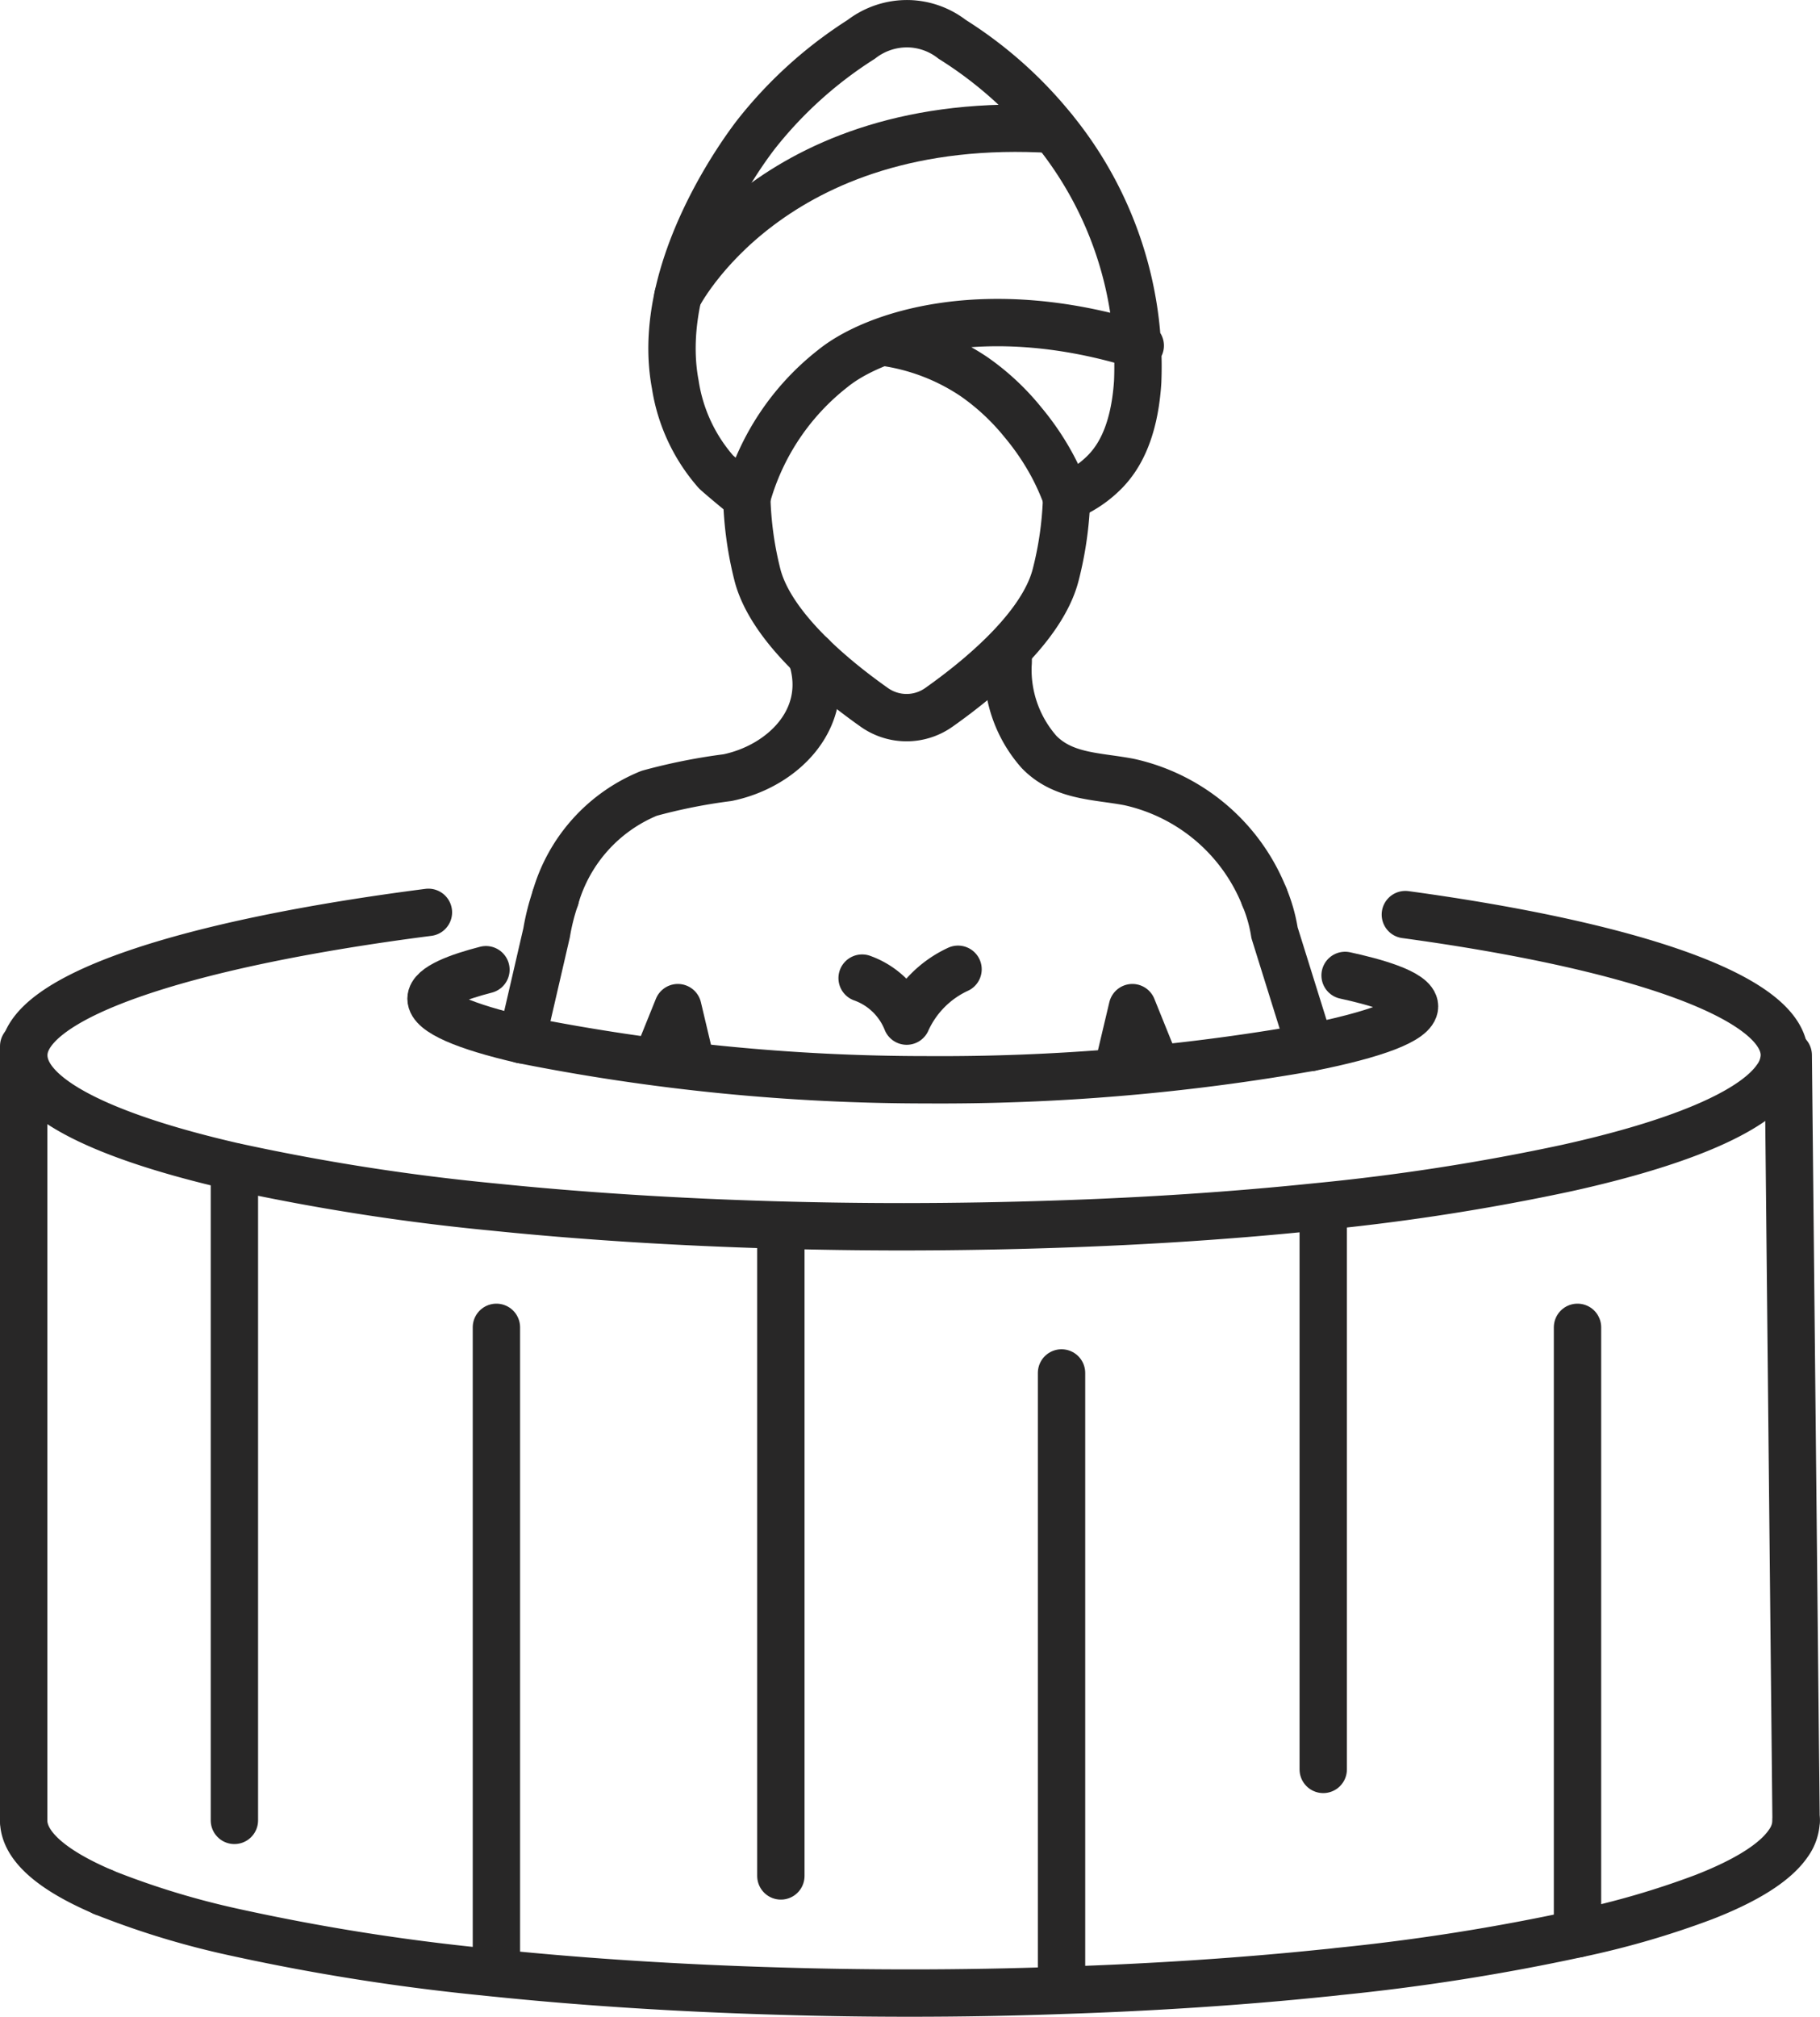
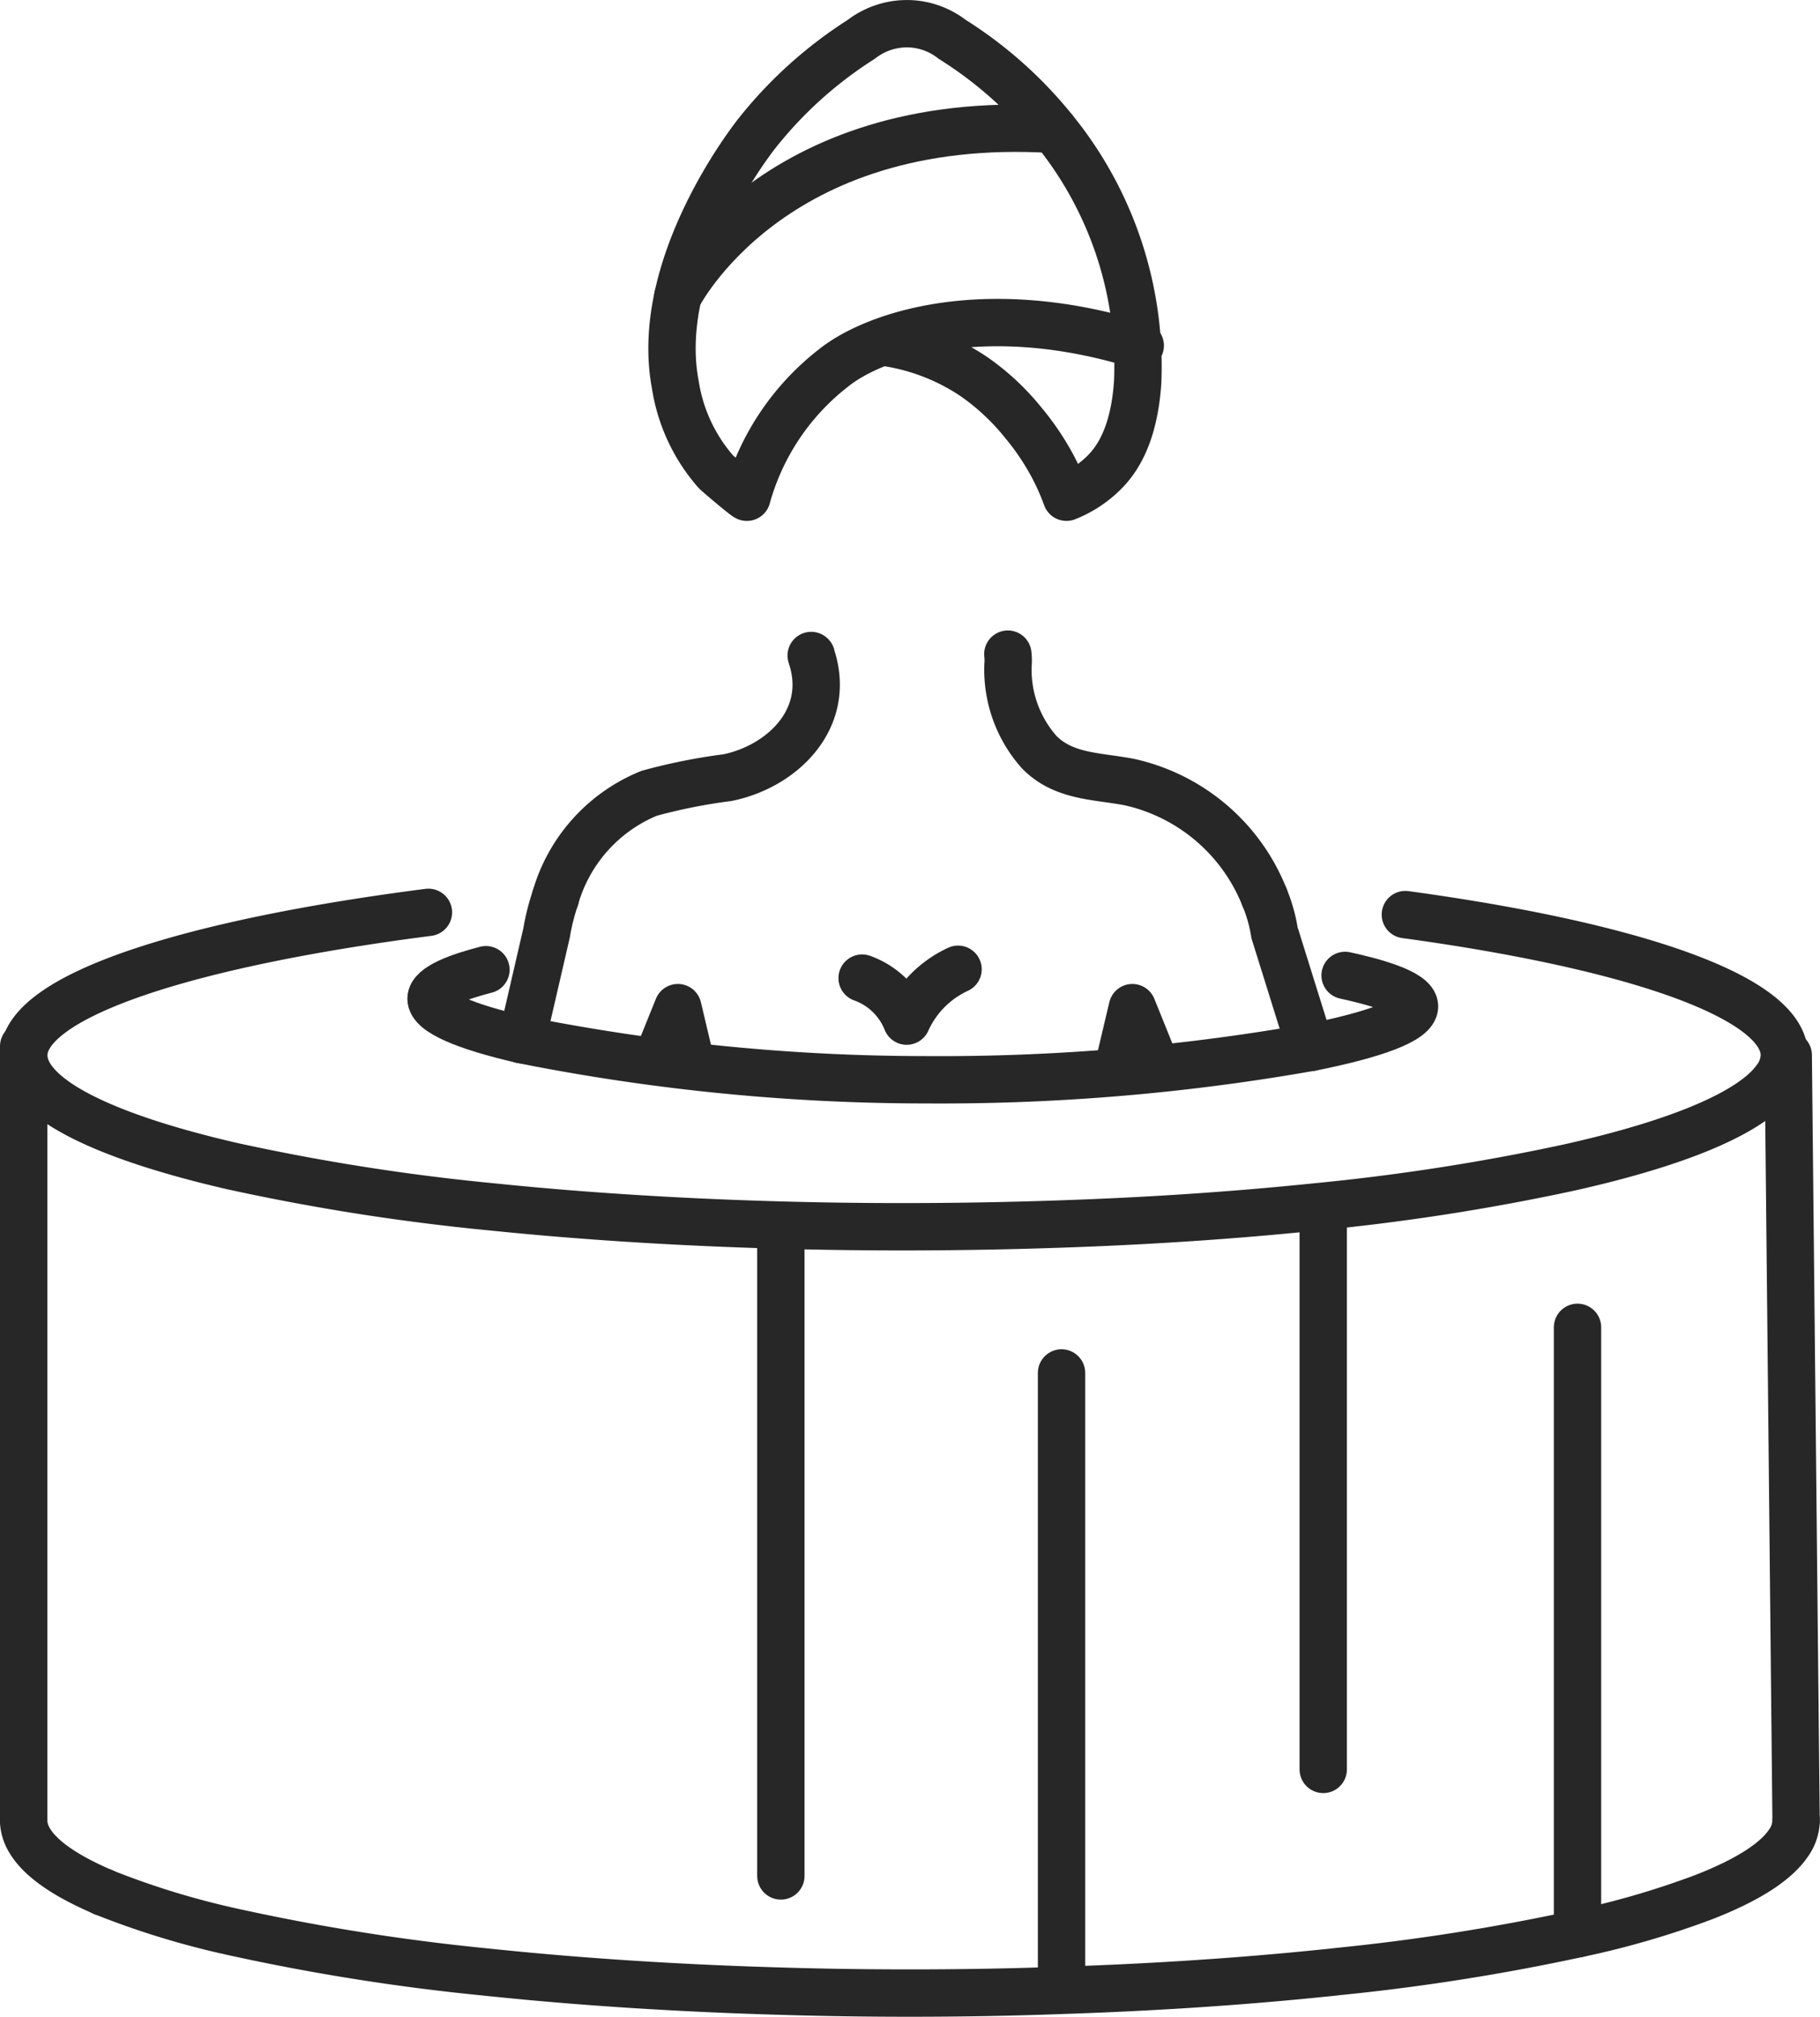
<svg xmlns="http://www.w3.org/2000/svg" width="115.321" height="127.762" viewBox="0 0 115.321 127.762">
  <g transform="translate(1.5 1.5)">
    <path d="M1744.691,728.412v49.042" transform="translate(-1744.691 -663.634)" fill="none" stroke="#282727" stroke-linecap="round" stroke-linejoin="round" stroke-width="3" />
    <g transform="translate(0)">
      <path d="M1750.534,790.668a.01.01,0,0,0-.01-.01" transform="translate(-1745.503 -672.304)" fill="none" stroke="#282727" stroke-linecap="round" stroke-linejoin="round" stroke-width="3" />
-       <path d="M1797.922,688a22.242,22.242,0,0,0,.687,4.967c.882,3.313,4.863,6.561,7.366,8.33a3.54,3.54,0,0,0,4.147,0c2.5-1.769,6.485-5.017,7.362-8.33a22.3,22.3,0,0,0,.706-4.967" transform="translate(-1752.105 -658.006)" fill="none" stroke="#282727" stroke-linecap="round" stroke-linejoin="round" stroke-width="3" />
      <path d="M1822.088,673.547c-9.836-3.075-16.891-.658-19.479,1.449a15.653,15.653,0,0,0-5.444,8.155c-.022.058-1.868-1.506-1.965-1.612a10.878,10.878,0,0,1-2.573-5.525c-1.4-7.41,4.692-15.307,5.183-15.929a26.741,26.741,0,0,1,6.6-5.94,4.735,4.735,0,0,1,3.054-.989,4.688,4.688,0,0,1,2.709.989,26.012,26.012,0,0,1,6.42,5.7,23.746,23.746,0,0,1,5.332,16c-.221,3.4-1.333,4.907-2.014,5.629a7.051,7.051,0,0,1-2.5,1.677,15.431,15.431,0,0,0-.918-2.047,16.373,16.373,0,0,0-1.831-2.692,15.013,15.013,0,0,0-3.109-2.9,13.6,13.6,0,0,0-5.84-2.2" transform="translate(-1751.338 -653.152)" fill="none" stroke="#282727" stroke-linecap="round" stroke-linejoin="round" stroke-width="3" />
      <path d="M1792.849,671.5s5.85-11.7,23.8-10.578" transform="translate(-1751.398 -654.223)" fill="none" stroke="#282727" stroke-linecap="round" stroke-linejoin="round" stroke-width="3" />
      <path d="M1800.043,699.655l.01.009a1.056,1.056,0,0,0,.048.183c1.183,3.835-1.884,6.834-5.364,7.546a35.95,35.95,0,0,0-4.96.99,10.176,10.176,0,0,0-5.921,6.547.216.216,0,0,0-.02.077" transform="translate(-1750.143 -659.629)" fill="none" stroke="#282727" stroke-linecap="round" stroke-linejoin="round" stroke-width="3" />
      <path d="M1817.141,699.555a3.3,3.3,0,0,1,.01.692,7.862,7.862,0,0,0,1.98,5.518c1.557,1.585,3.672,1.5,5.71,1.894a12.01,12.01,0,0,1,8.555,7.277" transform="translate(-1754.781 -659.615)" fill="none" stroke="#282727" stroke-linecap="round" stroke-linejoin="round" stroke-width="3" />
      <line x2="0.496" y2="48.477" transform="translate(111.809 65.343)" fill="none" stroke="#282727" stroke-linecap="round" stroke-linejoin="round" stroke-width="3" />
      <g transform="translate(13.352 72.418)">
-         <line y1="41.402" fill="none" stroke="#282727" stroke-linecap="round" stroke-linejoin="round" stroke-width="3" />
-         <line y1="40.637" transform="translate(16.602 10.168)" fill="none" stroke="#282727" stroke-linecap="round" stroke-linejoin="round" stroke-width="3" />
        <line y1="41.181" transform="translate(34.626 3.74)" fill="none" stroke="#282727" stroke-linecap="round" stroke-linejoin="round" stroke-width="3" />
        <line y1="37.925" transform="translate(52.41 13.057)" fill="none" stroke="#282727" stroke-linecap="round" stroke-linejoin="round" stroke-width="3" />
        <line y1="35.577" transform="translate(68.992 2.596)" fill="none" stroke="#282727" stroke-linecap="round" stroke-linejoin="round" stroke-width="3" />
        <line y1="38.42" transform="translate(85.104 10.168)" fill="none" stroke="#282727" stroke-linecap="round" stroke-linejoin="round" stroke-width="3" />
      </g>
      <path d="M1791.442,728.572l1.211-3,.711,3" transform="translate(-1751.202 -663.239)" fill="none" stroke="#282727" stroke-linecap="round" stroke-linejoin="round" stroke-width="3" />
      <path d="M1825.483,728.572l.711-3,1.211,3" transform="translate(-1755.943 -663.239)" fill="none" stroke="#282727" stroke-linecap="round" stroke-linejoin="round" stroke-width="3" />
      <path d="M1841.612,723.2c1.721.375,4.4,1.077,4.4,1.962s-2.576,1.807-6.6,2.606" transform="translate(-1757.883 -662.908)" fill="none" stroke="#282727" stroke-linecap="round" stroke-linejoin="round" stroke-width="3" />
      <path d="M1780.436,727.217c-3.547-.817-5.758-1.73-5.758-2.6.009-.769,1.788-1.4,3.48-1.836" transform="translate(-1748.867 -662.851)" fill="none" stroke="#282727" stroke-linecap="round" stroke-linejoin="round" stroke-width="3" />
      <path d="M1806.415,723.309a4.764,4.764,0,0,1,2.823,2.724,6.613,6.613,0,0,1,3.254-3.284" transform="translate(-1753.288 -662.846)" fill="none" stroke="#282727" stroke-linecap="round" stroke-linejoin="round" stroke-width="3" />
      <path d="M1832.239,718.7c14.429,1.968,24.014,5.225,24.014,8.909a2.557,2.557,0,0,1-.5,1.451c-1.49,2.168-6.245,4.135-13.263,5.691a139.851,139.851,0,0,1-16,2.474c-5.08.525-10.619.9-16.473,1.089q-4.654.157-9.539.162-4.139,0-8.126-.115c-6.379-.182-12.413-.573-17.9-1.136a139.411,139.411,0,0,1-16.491-2.579c-8.269-1.9-13.263-4.344-13.263-7.037,0-3.773,10.452-7.1,25.639-9.051" transform="translate(-1744.691 -662.261)" fill="none" stroke="#282727" stroke-linecap="round" stroke-linejoin="round" stroke-width="3" />
      <path d="M1744.691,785.39c0,1.619,1.8,3.158,5.021,4.534a.01.01,0,0,1,.01.01,52.406,52.406,0,0,0,8.32,2.541,136.531,136.531,0,0,0,15.619,2.49c.324.03.648.071.982.1,5.527.567,11.61.961,18.028,1.144,2.672.081,5.405.121,8.179.121q4.919,0,9.606-.172c5.891-.192,11.468-.566,16.58-1.093.314-.03.627-.06.941-.1a135.945,135.945,0,0,0,15.173-2.389,54.456,54.456,0,0,0,8.007-2.328c2.673-1.042,4.514-2.186,5.345-3.4a2.579,2.579,0,0,0,.5-1.457" transform="translate(-1744.691 -671.57)" fill="none" stroke="#282727" stroke-linecap="round" stroke-linejoin="round" stroke-width="3" />
      <path d="M1783.492,717.482a13.89,13.89,0,0,0-.558,2.211l-1.567,6.777a130.774,130.774,0,0,0,25.648,2.537,134.818,134.818,0,0,0,24.311-2.047l-2.269-7.268a9.866,9.866,0,0,0-.644-2.269" transform="translate(-1749.799 -662.104)" fill="none" stroke="#282727" stroke-linecap="round" stroke-linejoin="round" stroke-width="3" />
    </g>
  </g>
</svg>